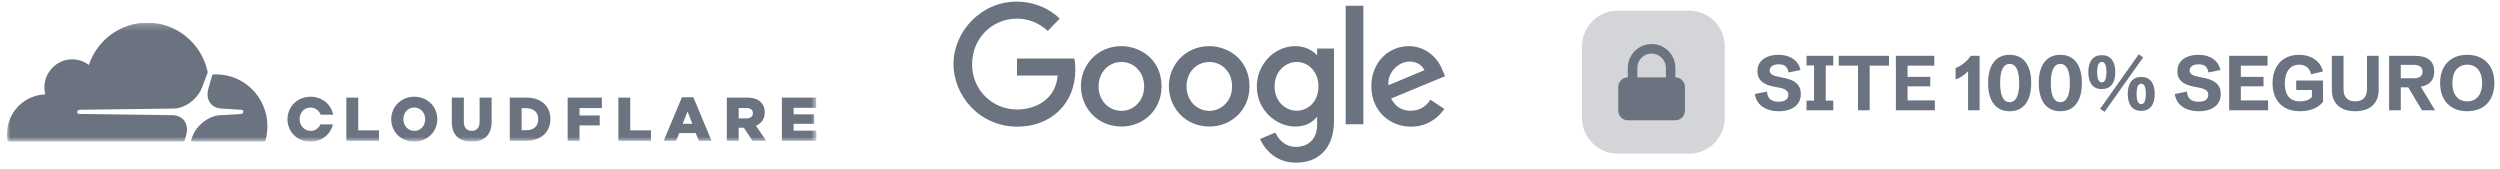
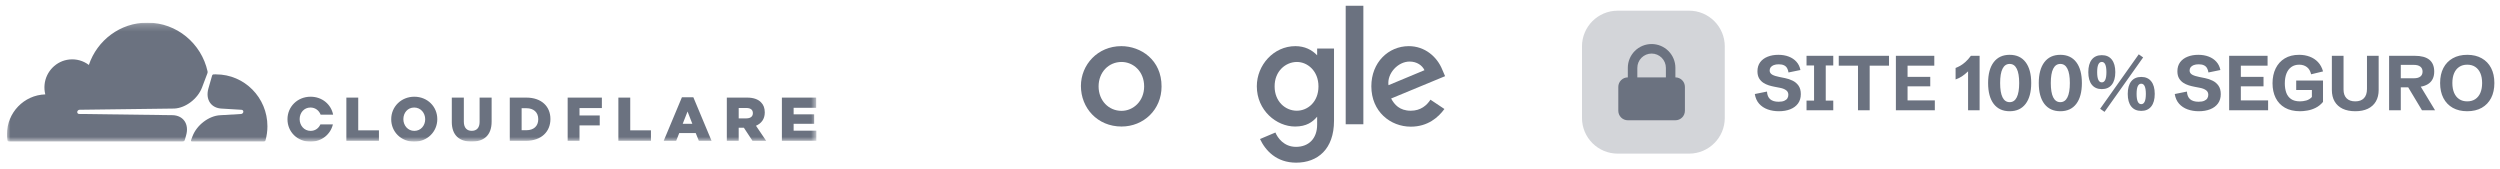
<svg xmlns="http://www.w3.org/2000/svg" width="356" height="24" viewBox="0 0 356 24" fill="none">
  <g clip-path="url(#clip0_4085_1455)">
    <mask id="mask0_4085_1455" style="mask-type:luminance" maskUnits="userSpaceOnUse" x="0" y="3" width="117" height="18">
      <path d="M0.989 3.222H116.284V20.177H0.989V3.222Z" fill="white" />
    </mask>
    <g mask="url(#mask0_4085_1455)">
      <path d="M30.767 10.586C30.642 10.586 30.52 10.591 30.397 10.594C30.377 10.595 30.358 10.6 30.34 10.608C30.307 10.619 30.278 10.638 30.255 10.663C30.231 10.688 30.215 10.719 30.206 10.752L29.68 12.588C29.454 13.378 29.538 14.107 29.919 14.642C30.268 15.137 30.849 15.428 31.555 15.462L34.406 15.635C34.491 15.639 34.564 15.68 34.609 15.747C34.632 15.783 34.647 15.824 34.652 15.866C34.657 15.909 34.652 15.952 34.638 15.992C34.615 16.058 34.573 16.116 34.519 16.158C34.464 16.201 34.398 16.227 34.328 16.233L31.366 16.406C29.756 16.481 28.024 17.794 27.417 19.396L27.203 19.961C27.194 19.985 27.191 20.01 27.193 20.035C27.196 20.06 27.204 20.084 27.218 20.105C27.232 20.126 27.25 20.144 27.272 20.156C27.294 20.169 27.318 20.176 27.343 20.177H37.547C37.606 20.177 37.664 20.158 37.712 20.122C37.759 20.087 37.793 20.036 37.809 19.979C37.991 19.328 38.082 18.655 38.081 17.978C38.081 13.898 34.809 10.591 30.771 10.591" fill="#6B7280" />
      <path d="M49.322 13.896H51.012V18.558H53.961V20.054H49.322V13.896ZM55.709 16.993V16.975C55.709 15.206 57.117 13.773 58.998 13.773C60.879 13.773 62.27 15.191 62.27 16.957V16.975C62.27 18.743 60.861 20.177 58.98 20.177C57.099 20.177 55.709 18.761 55.709 16.993ZM60.547 16.993V16.975C60.547 16.086 59.913 15.312 58.98 15.312C58.048 15.312 57.44 16.068 57.44 16.957V16.975C57.44 17.863 58.074 18.637 58.998 18.637C59.922 18.637 60.547 17.881 60.547 16.993ZM64.337 17.353V13.899H66.051V17.321C66.051 18.209 66.494 18.63 67.173 18.63C67.852 18.63 68.295 18.225 68.295 17.363V13.896H70.008V17.309C70.008 19.298 68.887 20.167 67.155 20.167C65.423 20.167 64.335 19.278 64.335 17.352M72.593 13.898H74.944C77.118 13.898 78.38 15.165 78.38 16.94V16.958C78.38 18.732 77.1 20.053 74.908 20.053H72.593V13.896V13.898ZM74.968 18.541C75.978 18.541 76.647 17.979 76.647 16.985V16.967C76.647 15.981 75.977 15.41 74.968 15.41H74.28V18.541H74.968ZM80.835 13.896H85.707V15.393H82.522V16.438H85.402V17.854H82.522V20.054H80.835V13.896ZM88.056 13.896H89.746V18.558H92.695V20.054H88.056V13.896ZM97.106 13.853H98.733L101.327 20.053H99.517L99.072 18.953H96.721L96.287 20.053H94.511L97.104 13.853H97.106ZM98.587 17.626L97.907 15.876L97.219 17.626H98.587ZM103.502 13.898H106.382C107.313 13.898 107.958 14.146 108.365 14.566C108.724 14.917 108.904 15.394 108.904 15.999V16.017C108.904 16.958 108.408 17.583 107.651 17.907L109.104 20.053H107.155L105.928 18.188H105.189V20.053H103.5V13.896L103.502 13.898ZM106.305 16.854C106.879 16.854 107.21 16.573 107.21 16.125V16.107C107.21 15.623 106.863 15.378 106.296 15.378H105.191V16.857H106.306L106.305 16.854V16.854ZM111.341 13.896H116.24V15.348H113.013V16.279H115.937V17.626H113.013V18.603H116.285V20.054H111.341V13.896ZM45.624 17.715C45.388 18.255 44.889 18.637 44.228 18.637C43.307 18.637 42.67 17.863 42.67 16.975V16.956C42.67 16.067 43.289 15.311 44.211 15.311C44.905 15.311 45.435 15.743 45.66 16.333H47.438C47.153 14.868 45.88 13.773 44.226 13.773C42.348 13.773 40.937 15.206 40.937 16.974V16.992C40.937 18.761 42.327 20.176 44.209 20.176C45.816 20.176 47.073 19.122 47.405 17.712H45.622L45.624 17.715Z" fill="#6B7280" />
      <path d="M26.313 19.938L26.502 19.274C26.729 18.485 26.645 17.756 26.264 17.221C25.914 16.725 25.334 16.435 24.628 16.401L11.253 16.228C11.211 16.227 11.17 16.217 11.134 16.197C11.097 16.178 11.065 16.15 11.041 16.116C11.018 16.08 11.003 16.039 10.998 15.996C10.993 15.954 10.998 15.911 11.012 15.87C11.035 15.804 11.077 15.746 11.132 15.704C11.188 15.661 11.254 15.635 11.324 15.63L24.824 15.457C26.427 15.383 28.158 14.069 28.766 12.467L29.536 10.432C29.567 10.346 29.575 10.253 29.558 10.163C28.681 6.194 25.172 3.222 20.978 3.222C17.111 3.222 13.83 5.743 12.653 9.249C11.86 8.647 10.867 8.369 9.877 8.473C8.023 8.659 6.531 10.169 6.347 12.043C6.299 12.512 6.334 12.984 6.449 13.441C3.42 13.531 0.989 16.039 0.989 19.122C0.989 19.4 1.009 19.675 1.049 19.943C1.057 20.006 1.088 20.064 1.135 20.105C1.183 20.147 1.244 20.17 1.307 20.17H26.008C26.077 20.169 26.145 20.145 26.2 20.103C26.255 20.06 26.294 20.001 26.313 19.934" fill="#6B7280" />
    </g>
  </g>
-   <path d="M152.995 8.331H144.822V10.752H150.61C150.326 14.158 147.489 15.595 144.822 15.595C141.397 15.595 138.427 12.909 138.427 9.143C138.427 5.472 141.266 2.655 144.822 2.655C147.564 2.655 149.193 4.414 149.193 4.414L150.895 2.655C150.895 2.655 148.719 0.233 144.746 0.233C139.695 0.233 135.779 4.51 135.779 9.106C135.779 13.628 139.468 18.035 144.879 18.035C149.646 18.035 153.127 14.762 153.127 9.938C153.127 8.918 152.995 8.331 152.995 8.331Z" fill="#6B7280" />
  <path d="M159.673 6.571C156.325 6.571 153.922 9.2 153.922 12.246C153.922 15.349 156.249 18.017 159.71 18.017C162.851 18.017 165.405 15.615 165.405 12.323C165.425 8.52 162.436 6.571 159.673 6.571ZM159.712 8.823C161.358 8.823 162.927 10.148 162.927 12.304C162.927 14.404 161.376 15.785 159.712 15.785C157.877 15.785 156.439 14.327 156.439 12.304C156.439 10.298 157.858 8.823 159.712 8.823Z" fill="#6B7280" />
-   <path d="M172.198 6.571C168.85 6.571 166.447 9.2 166.447 12.246C166.447 15.349 168.773 18.017 172.235 18.017C175.376 18.017 177.93 15.615 177.93 12.323C177.931 8.52 174.941 6.571 172.198 6.571ZM172.237 8.823C173.883 8.823 175.452 10.148 175.452 12.304C175.452 14.404 173.9 15.785 172.237 15.785C170.402 15.785 168.964 14.327 168.964 12.304C168.944 10.298 170.381 8.823 172.237 8.823Z" fill="#6B7280" />
  <path d="M184.458 6.571C181.373 6.571 178.971 9.258 178.971 12.285C178.971 15.727 181.771 18.017 184.419 18.017C186.046 18.017 186.917 17.375 187.56 16.617V17.752C187.56 19.72 186.368 20.912 184.552 20.912C182.812 20.912 181.923 19.606 181.619 18.869L179.425 19.796C180.2 21.442 181.771 23.163 184.571 23.163C187.636 23.163 189.963 21.234 189.963 17.204V6.912H187.561V7.877C186.822 7.1 185.8 6.571 184.458 6.571ZM184.685 8.823C186.198 8.823 187.75 10.11 187.75 12.304C187.75 14.537 186.198 15.766 184.666 15.766C183.019 15.766 181.506 14.441 181.506 12.323C181.487 10.127 183.077 8.823 184.685 8.823Z" fill="#6B7280" />
  <path d="M200.614 6.571C197.719 6.571 195.279 8.879 195.279 12.285C195.279 15.898 198.004 18.037 200.898 18.037C203.319 18.037 204.814 16.712 205.685 15.521L203.698 14.196C203.187 14.99 202.317 15.767 200.898 15.767C199.29 15.767 198.552 14.878 198.098 14.027L205.779 10.847L205.381 9.92C204.644 8.085 202.904 6.571 200.614 6.571ZM200.727 8.766C201.768 8.766 202.525 9.314 202.846 9.995L197.719 12.133C197.493 10.469 199.063 8.766 200.727 8.766Z" fill="#6B7280" />
  <path d="M194.143 0.82H191.627V17.695H194.143V0.82Z" fill="#6B7280" />
  <path opacity="0.3" d="M240.525 1.521H230.357C227.55 1.521 225.274 3.799 225.274 6.61V16.788C225.274 19.599 227.55 21.877 230.357 21.877H240.525C243.333 21.877 245.609 19.599 245.609 16.788V6.61C245.609 3.799 243.333 1.521 240.525 1.521Z" fill="#6B7280" />
  <path d="M253.309 15.839C252.731 15.839 252.198 15.751 251.71 15.575C251.225 15.399 250.821 15.13 250.498 14.768C250.179 14.405 249.974 13.946 249.884 13.389L251.618 13.039C251.647 13.527 251.799 13.892 252.076 14.132C252.356 14.369 252.754 14.488 253.271 14.488C253.612 14.488 253.883 14.443 254.084 14.353C254.289 14.263 254.436 14.145 254.526 13.998C254.616 13.847 254.66 13.682 254.66 13.502C254.66 13.215 254.553 12.996 254.337 12.845C254.126 12.691 253.847 12.58 253.503 12.512L252.722 12.361C252.453 12.311 252.175 12.242 251.887 12.156C251.6 12.066 251.333 11.941 251.085 11.779C250.841 11.614 250.642 11.401 250.487 11.139C250.337 10.873 250.261 10.541 250.261 10.143C250.261 9.636 250.391 9.209 250.649 8.861C250.911 8.513 251.265 8.251 251.71 8.075C252.158 7.895 252.666 7.806 253.234 7.806C253.786 7.806 254.282 7.89 254.72 8.059C255.161 8.227 255.525 8.473 255.813 8.796C256.1 9.116 256.29 9.507 256.383 9.97L254.682 10.32C254.65 10.083 254.583 9.879 254.483 9.706C254.386 9.53 254.242 9.396 254.052 9.303C253.862 9.206 253.609 9.157 253.293 9.157C253.013 9.157 252.776 9.195 252.582 9.27C252.392 9.346 252.246 9.45 252.146 9.583C252.049 9.712 252 9.864 252 10.04C252 10.295 252.123 10.492 252.367 10.633C252.614 10.769 252.954 10.878 253.384 10.961L254.187 11.123C254.56 11.194 254.919 11.315 255.263 11.483C255.608 11.648 255.89 11.885 256.109 12.194C256.328 12.503 256.437 12.906 256.437 13.405C256.437 13.93 256.304 14.373 256.039 14.735C255.773 15.098 255.405 15.373 254.935 15.559C254.468 15.746 253.926 15.839 253.309 15.839ZM257.25 15.699V14.326H258.322V9.319H257.25V7.946H261.057V9.319H259.986V14.326H261.057V15.699H257.25ZM264.578 15.699V9.351H261.838V7.946H268.994V9.351H266.242V15.699H264.578ZM269.974 15.699V7.946H275.444V9.351H271.637V10.95H274.868V12.296H271.637V14.294H275.52V15.699H269.974ZM280.253 15.699V10.159C279.947 10.453 279.658 10.69 279.386 10.869C279.113 11.049 278.81 11.198 278.476 11.316V9.679C278.695 9.593 278.917 9.487 279.143 9.362C279.373 9.233 279.614 9.057 279.865 8.834C280.12 8.612 280.384 8.315 280.656 7.946H281.895V15.699H280.253ZM286.175 15.839C285.195 15.839 284.438 15.491 283.903 14.795C283.372 14.095 283.106 13.104 283.106 11.822C283.106 10.544 283.372 9.556 283.903 8.856C284.438 8.156 285.195 7.806 286.175 7.806C287.159 7.806 287.916 8.156 288.448 8.856C288.979 9.556 289.245 10.544 289.245 11.822C289.245 13.1 288.979 14.089 288.448 14.789C287.916 15.489 287.159 15.839 286.175 15.839ZM286.175 14.547C286.624 14.547 286.962 14.317 287.188 13.858C287.417 13.398 287.532 12.72 287.532 11.822C287.532 10.925 287.417 10.248 287.188 9.793C286.962 9.333 286.624 9.103 286.175 9.103C285.727 9.103 285.387 9.333 285.158 9.793C284.932 10.248 284.819 10.925 284.819 11.822C284.819 12.72 284.932 13.398 285.158 13.858C285.387 14.317 285.727 14.547 286.175 14.547ZM293.391 15.839C292.411 15.839 291.653 15.491 291.118 14.795C290.587 14.095 290.321 13.104 290.321 11.822C290.321 10.544 290.587 9.556 291.118 8.856C291.653 8.156 292.411 7.806 293.391 7.806C294.374 7.806 295.131 8.156 295.663 8.856C296.194 9.556 296.46 10.544 296.46 11.822C296.46 13.1 296.194 14.089 295.663 14.789C295.131 15.489 294.374 15.839 293.391 15.839ZM293.391 14.547C293.839 14.547 294.177 14.317 294.403 13.858C294.633 13.398 294.747 12.72 294.747 11.822C294.747 10.925 294.633 10.248 294.403 9.793C294.177 9.333 293.839 9.103 293.391 9.103C292.942 9.103 292.603 9.333 292.373 9.793C292.147 10.248 292.034 10.925 292.034 11.822C292.034 12.72 292.147 13.398 292.373 13.858C292.603 14.317 292.942 14.547 293.391 14.547ZM299.297 12.689C298.68 12.689 298.204 12.479 297.87 12.059C297.54 11.639 297.375 11.043 297.375 10.272C297.375 9.5 297.54 8.904 297.87 8.484C298.204 8.064 298.68 7.854 299.297 7.854C299.915 7.854 300.388 8.064 300.719 8.484C301.053 8.904 301.219 9.5 301.219 10.272C301.219 11.043 301.053 11.639 300.719 12.059C300.388 12.479 299.915 12.689 299.297 12.689ZM299.297 11.731C299.735 11.731 299.954 11.245 299.954 10.272C299.954 9.303 299.735 8.818 299.297 8.818C298.856 8.818 298.635 9.303 298.635 10.272C298.635 11.245 298.856 11.731 299.297 11.731ZM299.685 15.931L299.06 15.489L304.558 7.736L305.182 8.177L299.685 15.931ZM304.913 15.791C304.296 15.791 303.82 15.581 303.486 15.161C303.156 14.741 302.991 14.145 302.991 13.373C302.991 12.601 303.156 12.005 303.486 11.585C303.82 11.165 304.296 10.956 304.913 10.956C305.531 10.956 306.004 11.165 306.335 11.585C306.669 12.005 306.835 12.601 306.835 13.373C306.835 14.145 306.669 14.741 306.335 15.161C306.004 15.581 305.531 15.791 304.913 15.791ZM304.913 14.832C305.351 14.832 305.57 14.346 305.57 13.373C305.57 12.404 305.351 11.919 304.913 11.919C304.472 11.919 304.251 12.404 304.251 13.373C304.251 14.346 304.472 14.832 304.913 14.832ZM313.108 15.839C312.53 15.839 311.997 15.751 311.509 15.575C311.025 15.399 310.621 15.13 310.298 14.768C309.978 14.405 309.774 13.946 309.684 13.389L311.418 13.039C311.446 13.527 311.599 13.892 311.875 14.132C312.155 14.369 312.554 14.488 313.071 14.488C313.412 14.488 313.683 14.443 313.884 14.353C314.088 14.263 314.235 14.145 314.325 13.998C314.415 13.847 314.46 13.682 314.46 13.502C314.46 13.215 314.352 12.996 314.137 12.845C313.925 12.691 313.647 12.58 313.302 12.512L312.521 12.361C312.252 12.311 311.974 12.242 311.687 12.156C311.4 12.066 311.132 11.941 310.885 11.779C310.64 11.614 310.441 11.401 310.287 11.139C310.136 10.873 310.061 10.541 310.061 10.143C310.061 9.636 310.19 9.209 310.448 8.861C310.71 8.513 311.064 8.251 311.509 8.075C311.958 7.895 312.466 7.806 313.033 7.806C313.586 7.806 314.081 7.89 314.519 8.059C314.961 8.227 315.325 8.473 315.612 8.796C315.899 9.116 316.089 9.507 316.183 9.97L314.481 10.32C314.449 10.083 314.383 9.879 314.282 9.706C314.185 9.53 314.042 9.396 313.851 9.303C313.661 9.206 313.408 9.157 313.092 9.157C312.812 9.157 312.575 9.195 312.381 9.27C312.191 9.346 312.046 9.45 311.945 9.583C311.848 9.712 311.8 9.864 311.8 10.04C311.8 10.295 311.922 10.492 312.166 10.633C312.414 10.769 312.753 10.878 313.184 10.961L313.986 11.123C314.359 11.194 314.718 11.315 315.063 11.483C315.407 11.648 315.689 11.885 315.908 12.194C316.127 12.503 316.237 12.906 316.237 13.405C316.237 13.93 316.104 14.373 315.838 14.735C315.573 15.098 315.205 15.373 314.734 15.559C314.268 15.746 313.726 15.839 313.108 15.839ZM317.432 15.699V7.946H322.903V9.351H319.096V10.95H322.326V12.296H319.096V14.294H322.978V15.699H317.432ZM327.539 15.839C326.681 15.839 325.959 15.672 325.374 15.338C324.792 15.005 324.353 14.54 324.055 13.944C323.757 13.344 323.608 12.648 323.608 11.855C323.608 11.058 323.757 10.354 324.055 9.744C324.353 9.134 324.784 8.658 325.347 8.317C325.911 7.976 326.593 7.806 327.393 7.806C327.935 7.806 328.436 7.892 328.895 8.064C329.355 8.233 329.75 8.491 330.08 8.839C330.41 9.188 330.651 9.631 330.802 10.169L329.105 10.579C328.994 10.108 328.79 9.764 328.492 9.545C328.194 9.322 327.833 9.211 327.409 9.211C326.968 9.211 326.594 9.32 326.289 9.539C325.984 9.755 325.753 10.062 325.595 10.46C325.437 10.859 325.358 11.334 325.358 11.887C325.358 12.368 325.426 12.802 325.562 13.19C325.699 13.574 325.925 13.877 326.241 14.1C326.56 14.323 326.988 14.434 327.522 14.434C327.806 14.434 328.102 14.393 328.411 14.31C328.72 14.224 328.987 14.059 329.213 13.815V12.399L329.827 12.813H326.979V11.467H330.796V14.515C330.477 14.892 330.119 15.175 329.725 15.365C329.333 15.556 328.946 15.681 328.562 15.742C328.177 15.807 327.836 15.839 327.539 15.839ZM335.389 15.839C334.689 15.839 334.09 15.721 333.591 15.484C333.095 15.243 332.715 14.897 332.449 14.445C332.187 13.989 332.056 13.443 332.056 12.808V7.946H333.72V12.754C333.72 13.289 333.863 13.703 334.151 13.998C334.441 14.289 334.854 14.434 335.389 14.434C335.924 14.434 336.335 14.285 336.622 13.987C336.913 13.689 337.058 13.249 337.058 12.668V7.946H338.722V12.808C338.722 13.443 338.589 13.989 338.324 14.445C338.062 14.897 337.681 15.243 337.182 15.484C336.687 15.721 336.089 15.839 335.389 15.839ZM340.208 15.699V7.946H343.864C345.709 7.946 346.632 8.694 346.632 10.191C346.632 11.688 345.643 12.436 343.665 12.436H341.872V15.699H340.208ZM344.887 15.699L342.658 11.984H344.499L346.75 15.699H344.887ZM341.872 11.144H343.762C344.149 11.144 344.447 11.063 344.656 10.902C344.867 10.737 344.973 10.502 344.973 10.196C344.973 9.888 344.866 9.651 344.65 9.486C344.438 9.32 344.133 9.238 343.735 9.238H341.872V11.144ZM351.332 15.839C350.539 15.839 349.853 15.678 349.275 15.355C348.698 15.028 348.252 14.565 347.94 13.965C347.628 13.362 347.472 12.648 347.472 11.822C347.472 10.993 347.628 10.279 347.94 9.679C348.252 9.08 348.698 8.619 349.275 8.296C349.853 7.969 350.541 7.806 351.338 7.806C352.131 7.806 352.817 7.969 353.395 8.296C353.972 8.619 354.418 9.08 354.73 9.679C355.042 10.279 355.198 10.993 355.198 11.822C355.198 12.648 355.042 13.362 354.73 13.965C354.418 14.565 353.972 15.028 353.395 15.355C352.817 15.678 352.129 15.839 351.332 15.839ZM351.332 14.434C351.777 14.434 352.158 14.33 352.474 14.122C352.79 13.913 353.032 13.615 353.201 13.228C353.369 12.836 353.454 12.368 353.454 11.822C353.454 11.273 353.369 10.805 353.201 10.417C353.032 10.029 352.79 9.731 352.474 9.523C352.158 9.315 351.777 9.211 351.332 9.211C350.891 9.211 350.512 9.315 350.196 9.523C349.88 9.731 349.638 10.029 349.469 10.417C349.301 10.805 349.216 11.273 349.216 11.822C349.216 12.368 349.301 12.836 349.469 13.228C349.638 13.615 349.88 13.913 350.196 14.122C350.512 14.33 350.891 14.434 351.332 14.434Z" fill="#6B7280" />
  <path fill-rule="evenodd" clip-rule="evenodd" d="M231.801 11.019V9.662C231.801 8.762 232.158 7.9 232.793 7.263C233.428 6.627 234.29 6.27 235.189 6.27C236.087 6.27 236.949 6.627 237.585 7.263C238.22 7.9 238.577 8.762 238.577 9.662V11.019C238.936 11.019 239.281 11.162 239.535 11.417C239.789 11.671 239.932 12.017 239.932 12.377V15.769C239.932 16.129 239.789 16.474 239.535 16.729C239.281 16.983 238.936 17.127 238.577 17.127H231.801C231.441 17.127 231.097 16.983 230.842 16.729C230.588 16.474 230.446 16.129 230.446 15.769V12.377C230.446 12.017 230.588 11.671 230.842 11.417C231.097 11.162 231.441 11.019 231.801 11.019ZM237.222 9.662V11.019H233.156V9.662C233.156 9.122 233.37 8.605 233.751 8.223C234.133 7.841 234.65 7.627 235.189 7.627C235.728 7.627 236.245 7.841 236.626 8.223C237.007 8.605 237.222 9.122 237.222 9.662Z" fill="#6B7280" />
  <defs>
    <clipPath id="clip0_4085_1455">
      <rect width="115.296" height="16.955" fill="white" transform="translate(0.989 3.222)" />
    </clipPath>
  </defs>
</svg>